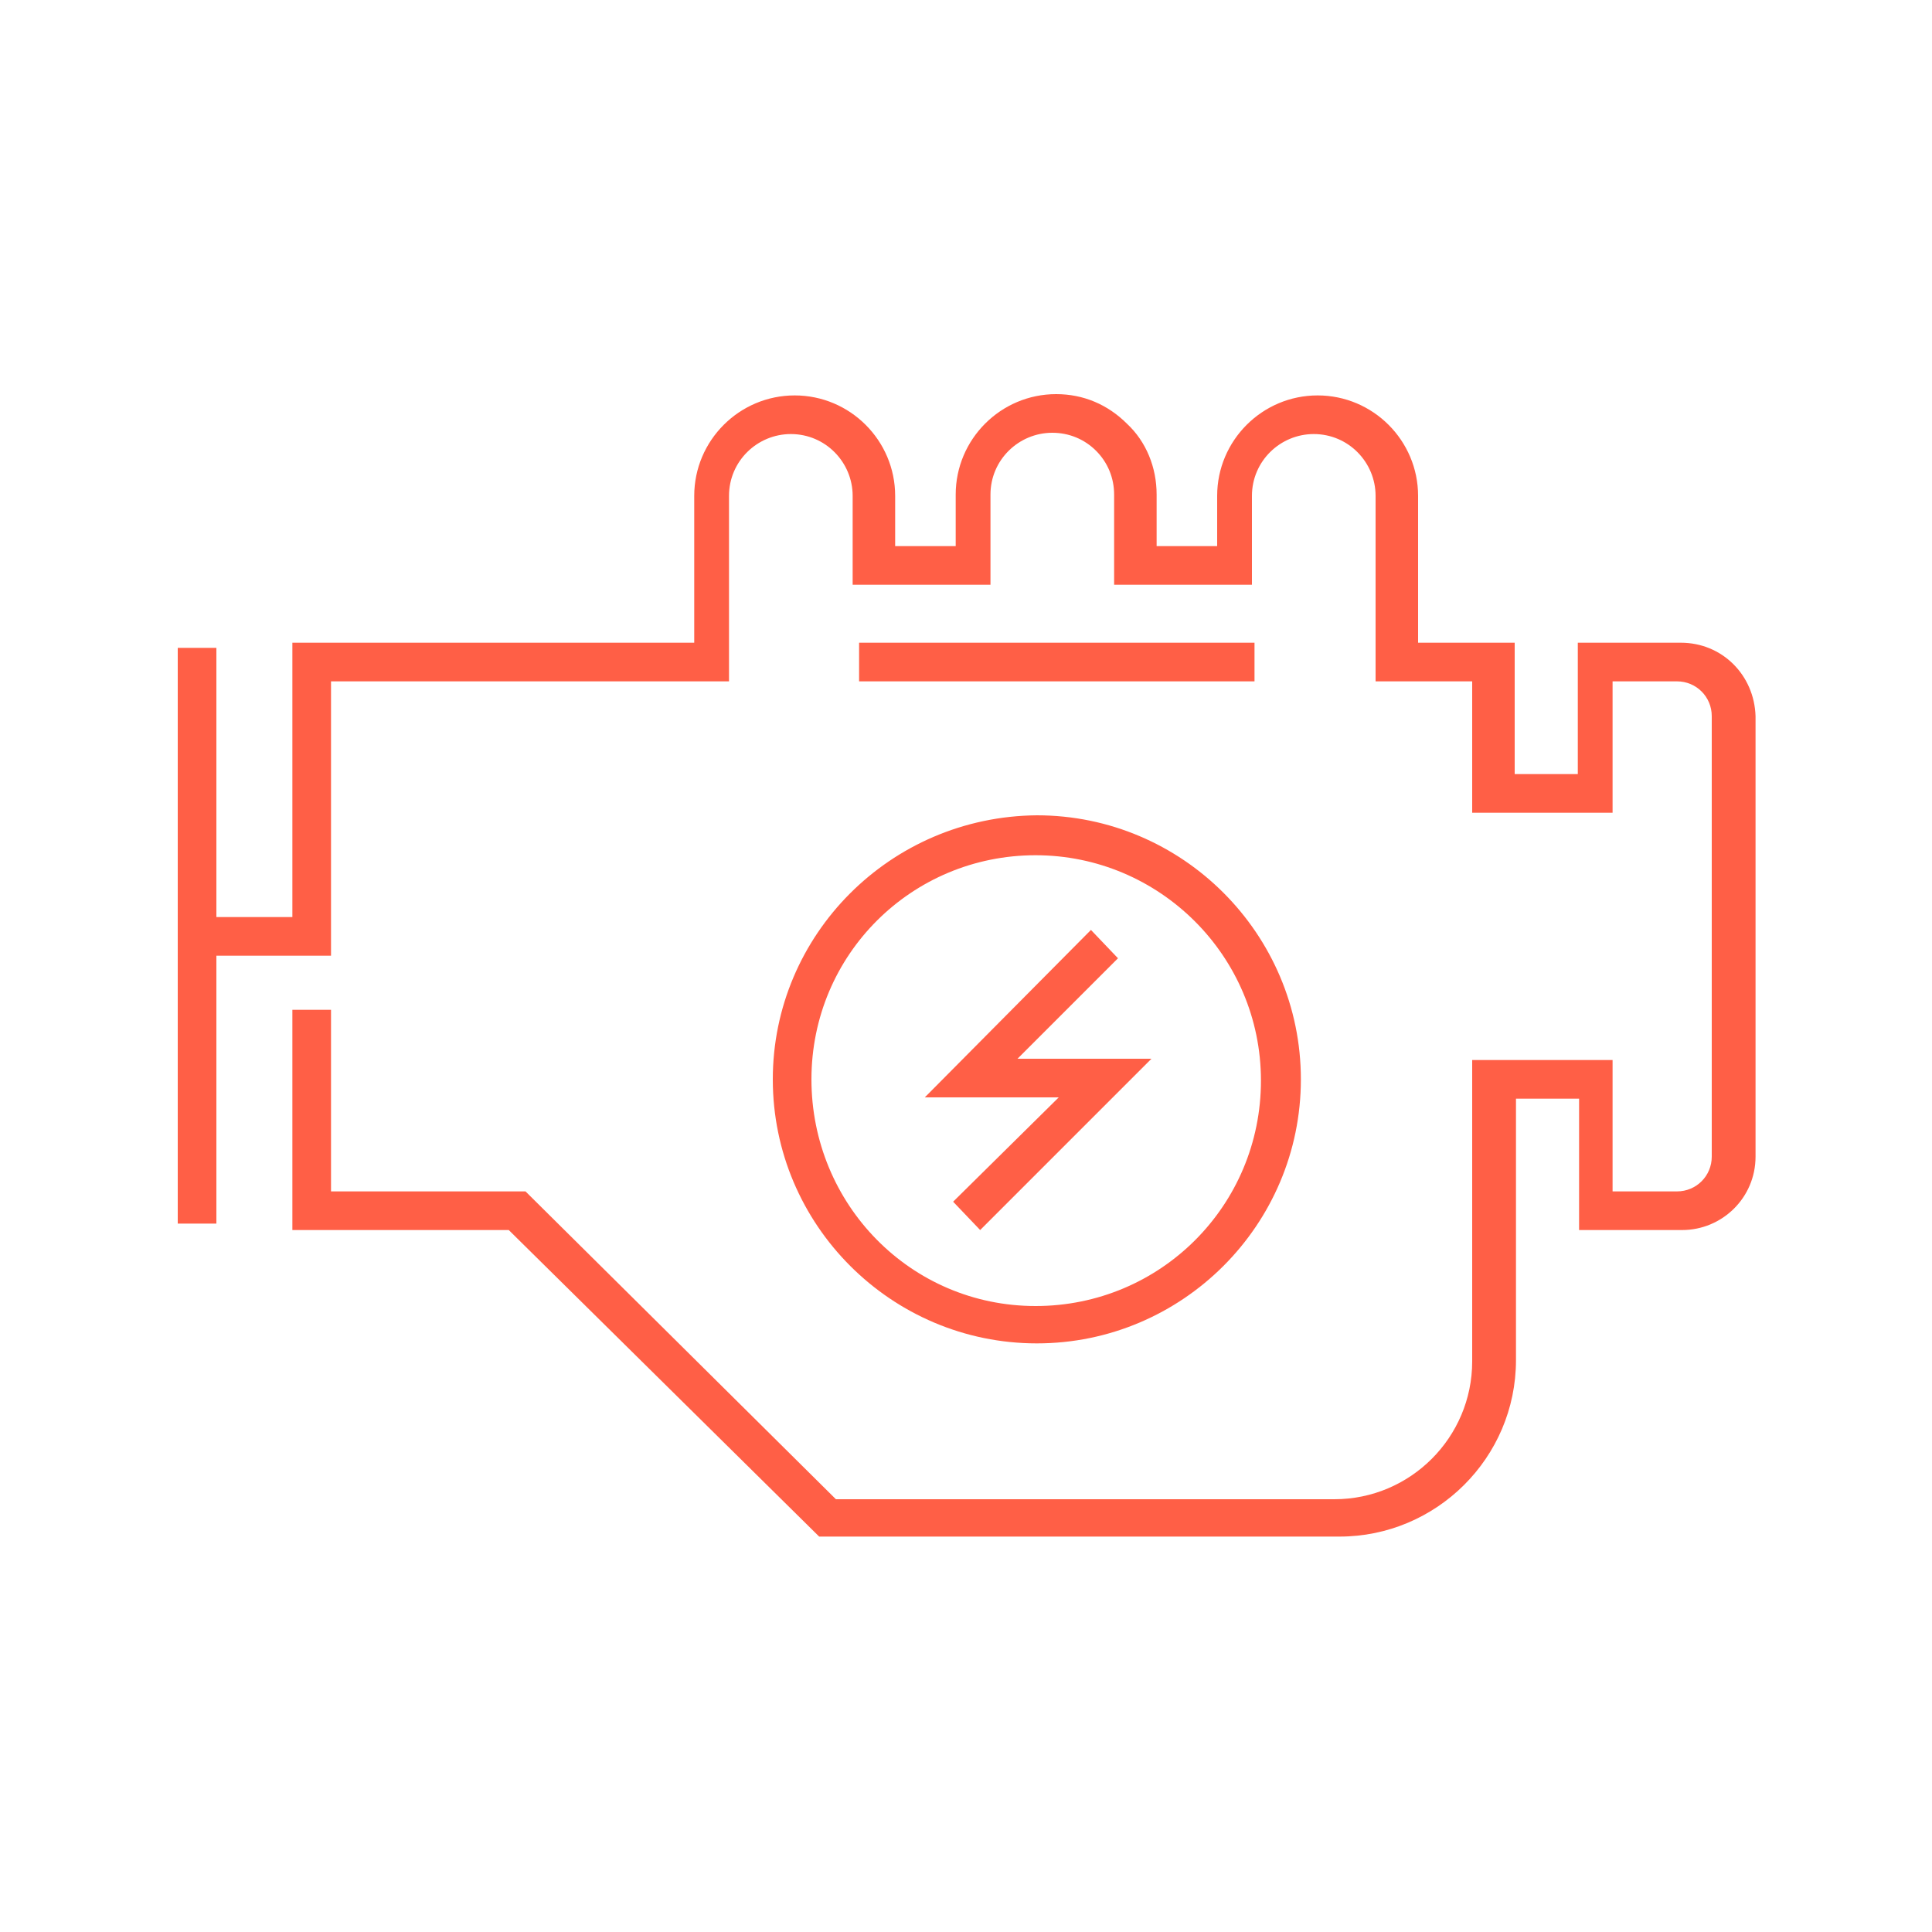
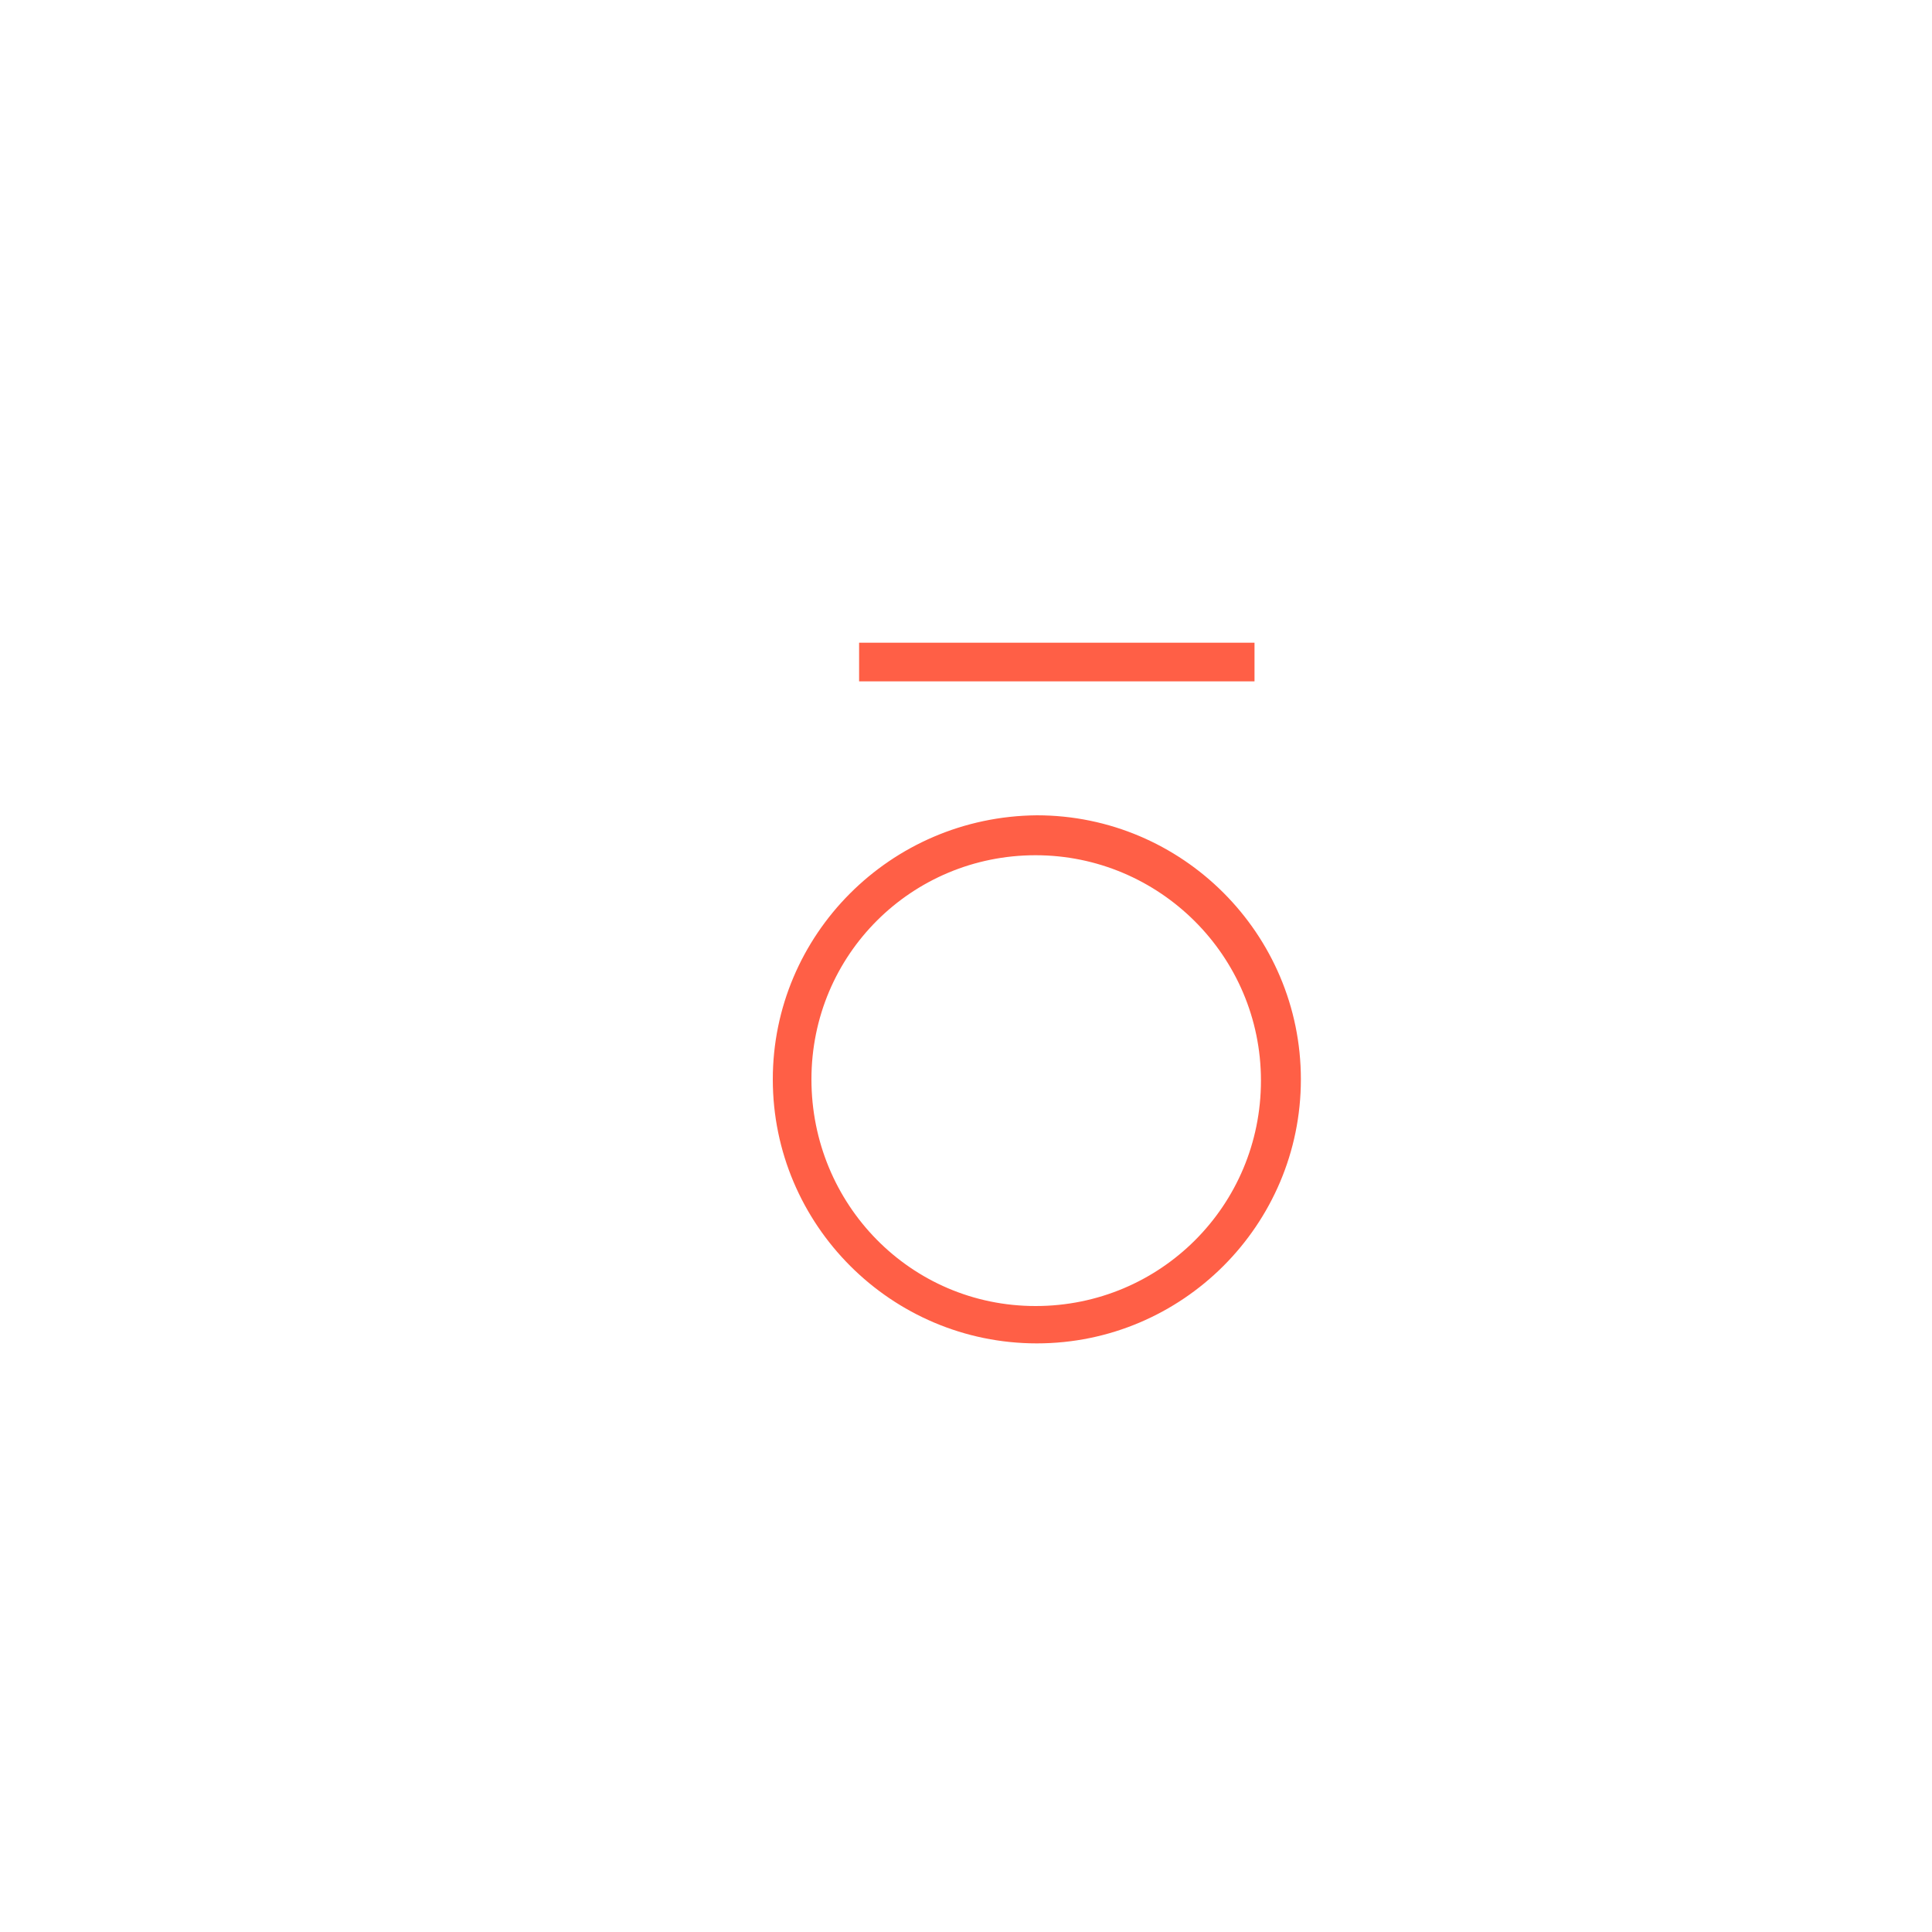
<svg xmlns="http://www.w3.org/2000/svg" width="150" height="150" viewBox="0 0 150 150" fill="none">
  <path d="M79 49.9H66.7V52.9H97.4V49.9H88.3H79Z" fill="#FF5F46" />
-   <path d="M130.5 49.9H122.5V60.1H117.6V49.9H110.1V38.5C110.1 34.2 106.6 30.7 102.3 30.7C98 30.7 94.5 34.2 94.5 38.5V42.4H89.8V38.4C89.8 36.3 89 34.3 87.5 32.9C86 31.4 84.1 30.6 82 30.6C77.7 30.6 74.2 34.1 74.2 38.4V42.4H69.5V38.5C69.5 34.2 66 30.7 61.7 30.7C57.4 30.7 53.9 34.2 53.9 38.5V49.9H22.7V71.2H16.8V50.3H13.8V95H16.8V74.2H24.2H25.7V52.9H56.6V38.5C56.6 35.8 58.8 33.7 61.4 33.7C64.1 33.7 66.2 35.9 66.2 38.5V45.4H76.9V38.4C76.9 35.7 79.1 33.6 81.7 33.6C83 33.6 84.2 34.1 85.1 35C86 35.9 86.5 37.1 86.5 38.4V45.4H97.2V38.5C97.2 35.8 99.4 33.7 102 33.7C104.7 33.7 106.8 35.9 106.8 38.5V52.9H114.3V63.1H125.2V52.9H130.2C131.7 52.9 132.9 54.1 132.9 55.6V89.8C132.9 91.3 131.7 92.5 130.2 92.5H125.2V82.3H114.3V105.7C114.3 111.6 109.5 116.4 103.6 116.4H64.9L40.8 92.5H25.7V78.4H22.7V95.5H39.5L63.6 119.3H104C111.5 119.3 117.7 113.2 117.7 105.6V85.3H122.6V95.5H130.6C133.7 95.5 136.3 93 136.3 89.8V55.6C136.2 52.4 133.7 49.9 130.5 49.9Z" fill="#FF5F46" />
  <path d="M60 83.8C60 95.1 69.2 104.3 80.5 104.3C91.8 104.3 101 95.1 101 83.8C101 72.5 91.8 63.3 80.5 63.3C69.1 63.4 60 72.6 60 83.8ZM80.4 66.4C90 66.4 97.9 74.2 97.9 83.9C97.9 93.6 90.1 101.4 80.4 101.4C70.7 101.4 63 93.5 63 83.8C63 74.1 70.8 66.4 80.4 66.4Z" fill="#FF5F46" />
-   <path d="M74 93.3L76.1 95.5L89.4 82.2H79L86.8 74.4L84.7 72.2L71.8 85.2H82.2L74 93.3Z" fill="#FF5F46" />
</svg>